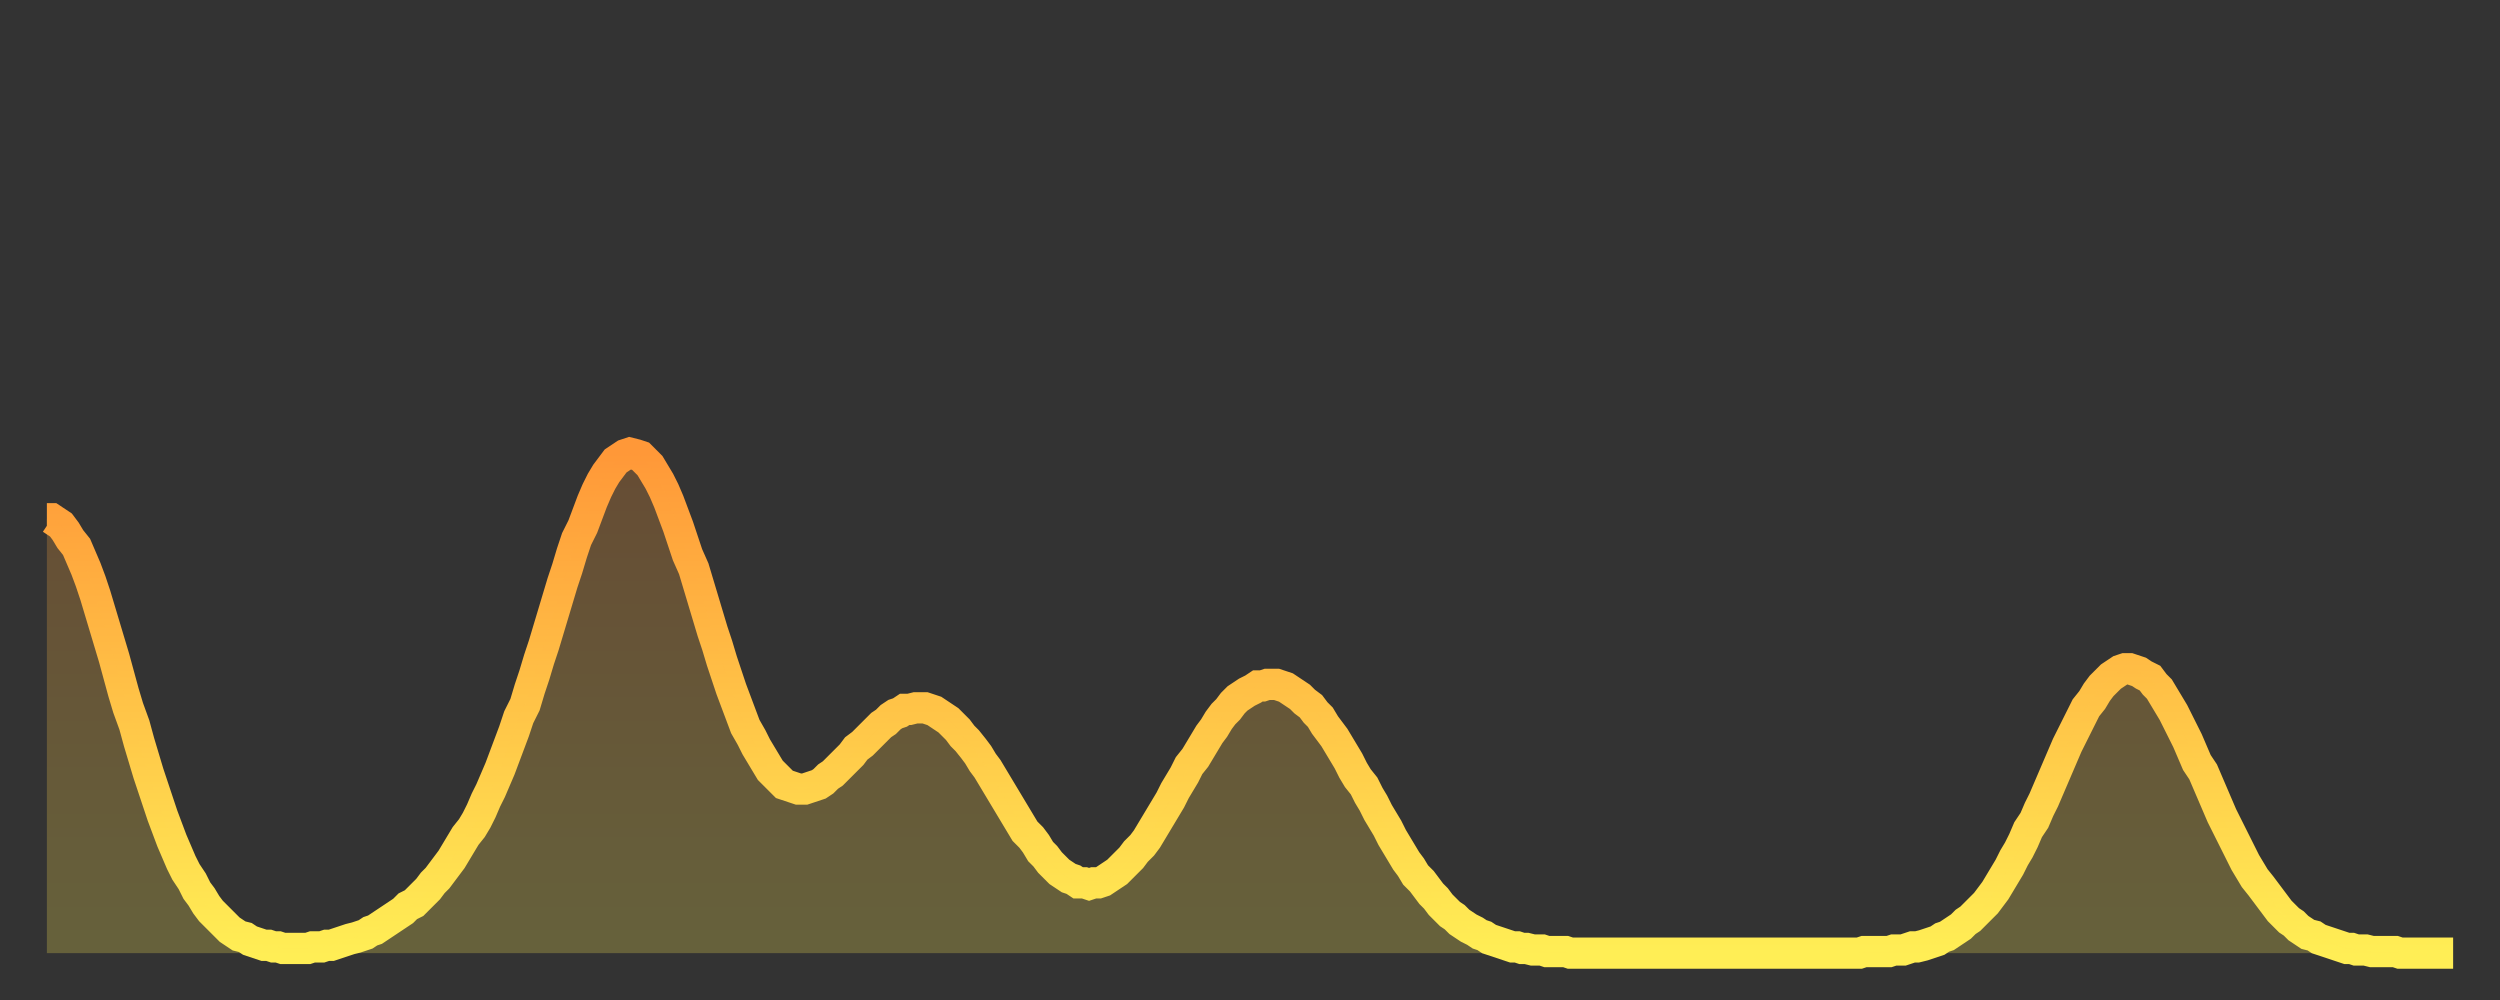
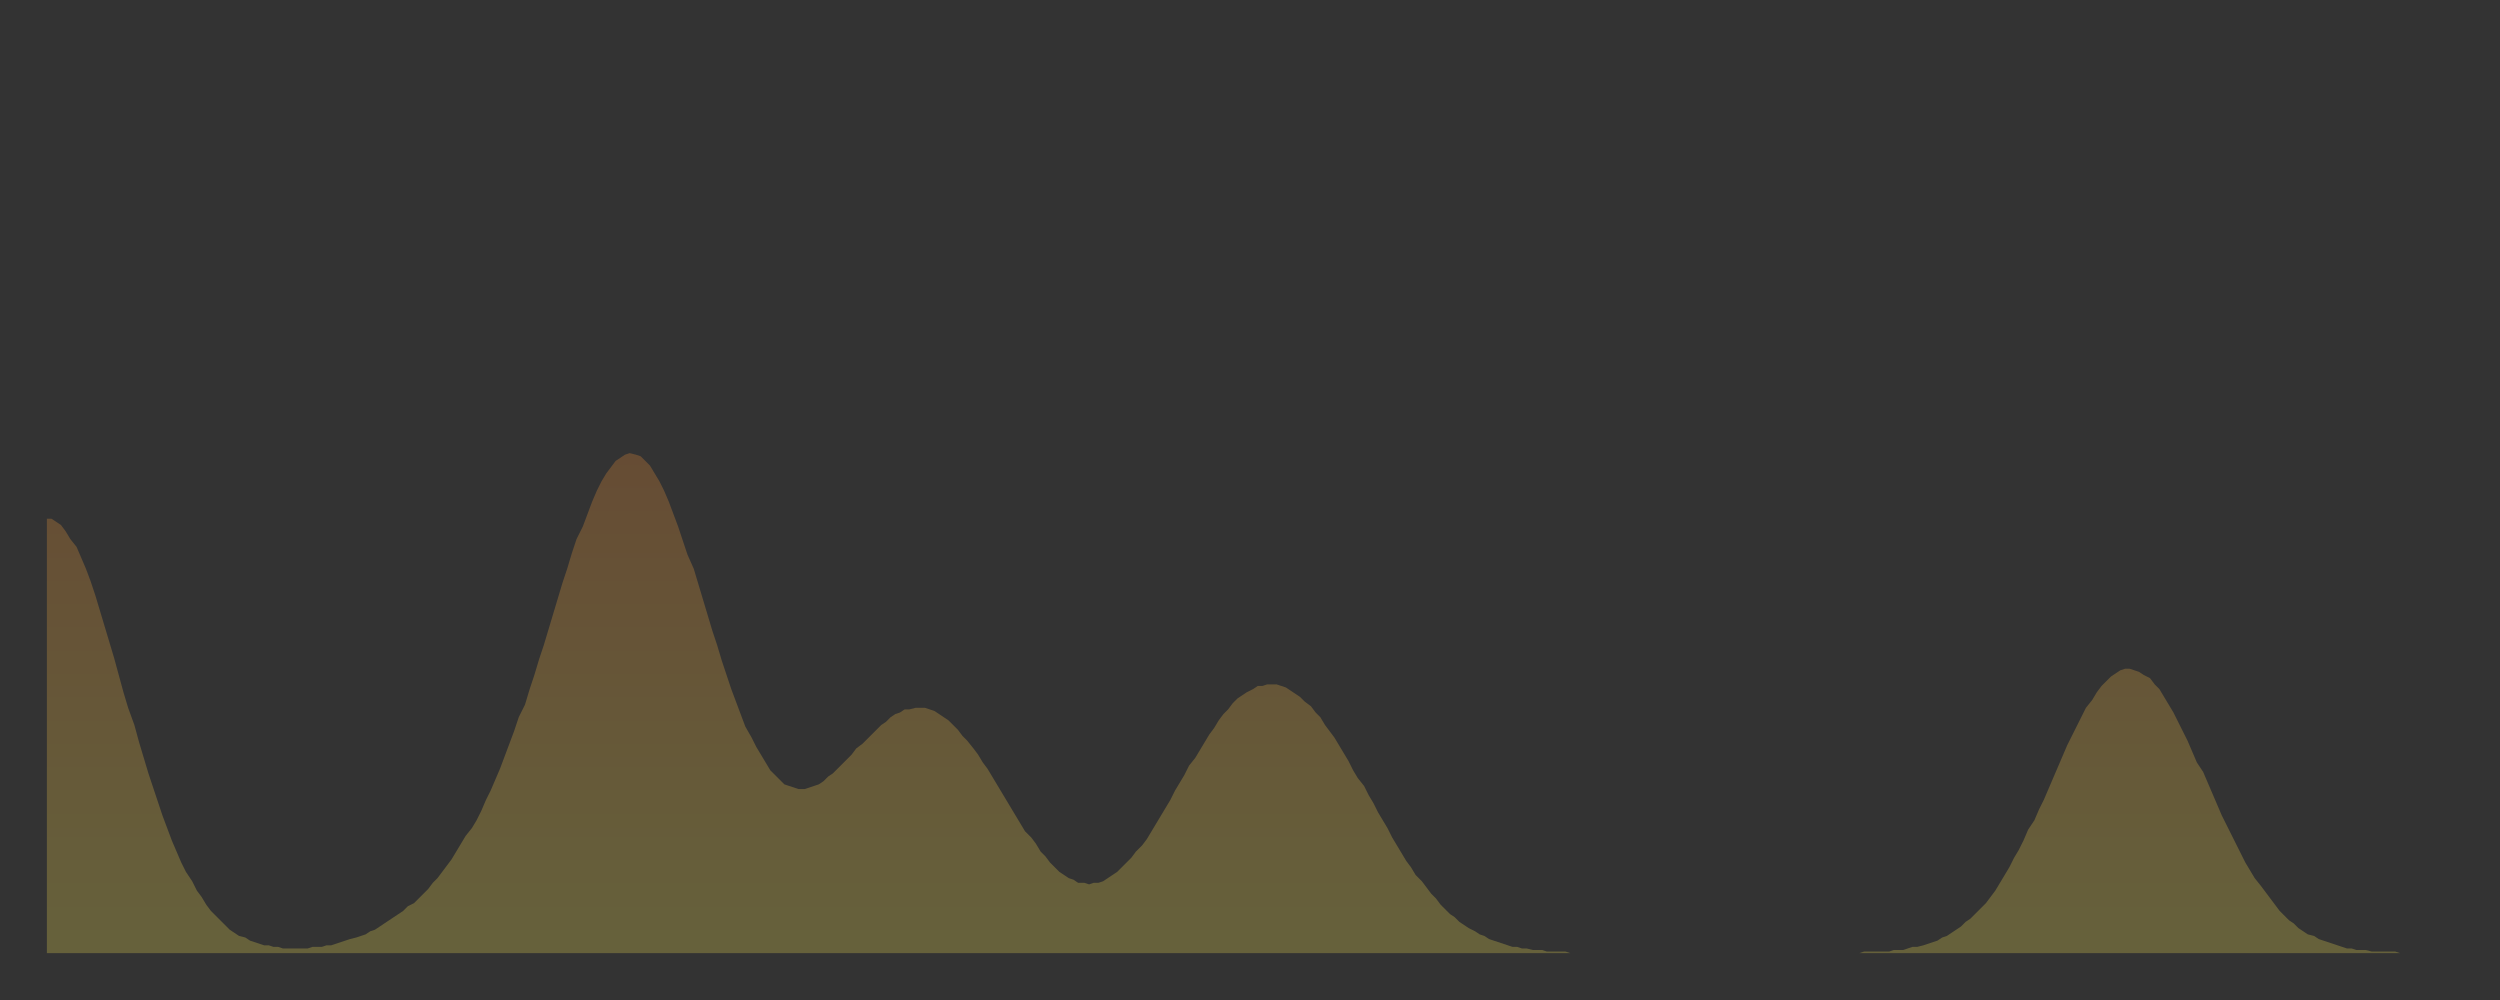
<svg xmlns="http://www.w3.org/2000/svg" baseProfile="full" height="64" version="1.1" width="160">
  <rect width="100%" height="100%" fill="#333333" stroke="none" />
  <defs>
    <linearGradient id="id21144" x1="0" x2="0" y1="0" y2="1">
      <stop offset="0%" stop-color="#ff9838" />
      <stop offset="50%" stop-color="#ffc347" />
      <stop offset="100%" stop-color="#ffee55" />
    </linearGradient>
  </defs>
  <g transform="translate(3,3)">
    <g>
-       <path d="M 0.0 30.2 0.3 30.2 0.6 30.4 0.9 30.6 1.2 31.0 1.5 31.5 1.9 32.0 2.2 32.7 2.5 33.4 2.8 34.2 3.1 35.1 3.4 36.1 3.7 37.1 4.0 38.1 4.3 39.1 4.6 40.2 4.9 41.3 5.2 42.3 5.6 43.4 5.9 44.5 6.2 45.5 6.5 46.5 6.8 47.4 7.1 48.3 7.4 49.2 7.7 50.0 8.0 50.8 8.3 51.5 8.6 52.2 8.9 52.8 9.3 53.4 9.6 54.0 9.9 54.4 10.2 54.9 10.5 55.3 10.8 55.6 11.1 55.9 11.4 56.2 11.7 56.5 12.0 56.7 12.3 56.9 12.7 57.0 13.0 57.2 13.3 57.3 13.6 57.4 13.9 57.5 14.2 57.5 14.5 57.6 14.8 57.6 15.1 57.7 15.4 57.7 15.7 57.7 16.0 57.7 16.4 57.7 16.7 57.7 17.0 57.6 17.3 57.6 17.6 57.6 17.9 57.5 18.2 57.5 18.5 57.4 18.8 57.3 19.1 57.2 19.4 57.1 19.8 57.0 20.1 56.9 20.4 56.8 20.7 56.6 21.0 56.5 21.3 56.3 21.6 56.1 21.9 55.9 22.2 55.7 22.5 55.5 22.8 55.3 23.1 55.0 23.5 54.8 23.8 54.5 24.1 54.2 24.4 53.9 24.7 53.5 25.0 53.2 25.3 52.8 25.6 52.4 25.9 52.0 26.2 51.5 26.5 51.0 26.8 50.5 27.2 50.0 27.5 49.5 27.8 48.9 28.1 48.2 28.4 47.6 28.7 46.9 29.0 46.2 29.3 45.4 29.6 44.6 29.9 43.8 30.2 42.9 30.6 42.1 30.9 41.1 31.2 40.2 31.5 39.2 31.8 38.3 32.1 37.3 32.4 36.3 32.7 35.3 33.0 34.3 33.3 33.4 33.6 32.4 33.9 31.5 34.3 30.7 34.6 29.9 34.9 29.1 35.2 28.4 35.5 27.8 35.8 27.3 36.1 26.9 36.4 26.5 36.7 26.3 37.0 26.1 37.3 26.0 37.7 26.1 38.0 26.2 38.3 26.5 38.6 26.8 38.9 27.3 39.2 27.8 39.5 28.4 39.8 29.1 40.1 29.9 40.4 30.7 40.7 31.6 41.0 32.5 41.4 33.4 41.7 34.4 42.0 35.4 42.3 36.4 42.6 37.4 42.9 38.3 43.2 39.3 43.5 40.2 43.8 41.1 44.1 41.9 44.4 42.7 44.7 43.5 45.1 44.2 45.4 44.8 45.7 45.3 46.0 45.8 46.3 46.3 46.6 46.6 46.9 46.9 47.2 47.2 47.5 47.3 47.8 47.4 48.1 47.5 48.5 47.5 48.8 47.4 49.1 47.3 49.4 47.2 49.7 47.0 50.0 46.7 50.3 46.5 50.6 46.2 50.9 45.9 51.2 45.6 51.5 45.3 51.8 44.9 52.2 44.6 52.5 44.3 52.8 44.0 53.1 43.7 53.4 43.4 53.7 43.2 54.0 42.9 54.3 42.7 54.6 42.6 54.9 42.4 55.2 42.4 55.6 42.3 55.9 42.3 56.2 42.3 56.5 42.4 56.8 42.5 57.1 42.7 57.4 42.9 57.7 43.1 58.0 43.4 58.3 43.7 58.6 44.1 58.9 44.4 59.3 44.9 59.6 45.3 59.9 45.8 60.2 46.2 60.5 46.7 60.8 47.2 61.1 47.7 61.4 48.2 61.7 48.7 62.0 49.2 62.3 49.7 62.6 50.2 63.0 50.6 63.3 51.0 63.6 51.5 63.9 51.8 64.2 52.2 64.5 52.5 64.8 52.8 65.1 53.0 65.4 53.2 65.7 53.3 66.0 53.5 66.4 53.5 66.7 53.6 67.0 53.5 67.3 53.5 67.6 53.4 67.9 53.2 68.2 53.0 68.5 52.8 68.8 52.5 69.1 52.2 69.4 51.9 69.7 51.5 70.1 51.1 70.4 50.7 70.7 50.2 71.0 49.7 71.3 49.2 71.6 48.7 71.9 48.2 72.2 47.6 72.5 47.1 72.8 46.6 73.1 46.0 73.5 45.5 73.8 45.0 74.1 44.5 74.4 44.0 74.7 43.6 75.0 43.1 75.3 42.7 75.6 42.4 75.9 42.0 76.2 41.7 76.5 41.5 76.8 41.3 77.2 41.1 77.5 40.9 77.8 40.9 78.1 40.8 78.4 40.8 78.7 40.8 79.0 40.9 79.3 41.0 79.6 41.2 79.9 41.4 80.2 41.6 80.5 41.9 80.9 42.2 81.2 42.6 81.5 42.9 81.8 43.4 82.1 43.8 82.4 44.2 82.7 44.7 83.0 45.2 83.3 45.7 83.6 46.3 83.9 46.8 84.3 47.3 84.6 47.9 84.9 48.4 85.2 49.0 85.5 49.5 85.8 50.0 86.1 50.6 86.4 51.1 86.7 51.6 87.0 52.1 87.3 52.5 87.6 53.0 88.0 53.4 88.3 53.8 88.6 54.2 88.9 54.5 89.2 54.9 89.5 55.2 89.8 55.5 90.1 55.7 90.4 56.0 90.7 56.2 91.0 56.4 91.4 56.6 91.7 56.8 92.0 56.9 92.3 57.1 92.6 57.2 92.9 57.3 93.2 57.4 93.5 57.5 93.8 57.6 94.1 57.6 94.4 57.7 94.7 57.7 95.1 57.8 95.4 57.8 95.7 57.8 96.0 57.9 96.3 57.9 96.6 57.9 96.9 57.9 97.2 57.9 97.5 58.0 97.8 58.0 98.1 58.0 98.4 58.0 98.8 58.0 99.1 58.0 99.4 58.0 99.7 58.0 100.0 58.0 100.3 58.0 100.6 58.0 100.9 58.0 101.2 58.0 101.5 58.0 101.8 58.0 102.2 58.0 102.5 58.0 102.8 58.0 103.1 58.0 103.4 58.0 103.7 58.0 104.0 58.0 104.3 58.0 104.6 58.0 104.9 58.0 105.2 58.0 105.5 58.0 105.9 58.0 106.2 58.0 106.5 58.0 106.8 58.0 107.1 58.0 107.4 58.0 107.7 58.0 108.0 58.0 108.3 58.0 108.6 58.0 108.9 58.0 109.3 58.0 109.6 58.0 109.9 58.0 110.2 58.0 110.5 58.0 110.8 58.0 111.1 58.0 111.4 58.0 111.7 58.0 112.0 58.0 112.3 58.0 112.6 58.0 113.0 58.0 113.3 58.0 113.6 58.0 113.9 58.0 114.2 58.0 114.5 58.0 114.8 58.0 115.1 58.0 115.4 58.0 115.7 58.0 116.0 58.0 116.3 57.9 116.7 57.9 117.0 57.9 117.3 57.9 117.6 57.9 117.9 57.9 118.2 57.8 118.5 57.8 118.8 57.8 119.1 57.7 119.4 57.6 119.7 57.6 120.1 57.5 120.4 57.4 120.7 57.3 121.0 57.2 121.3 57.0 121.6 56.9 121.9 56.7 122.2 56.5 122.5 56.3 122.8 56.0 123.1 55.8 123.4 55.5 123.8 55.1 124.1 54.8 124.4 54.4 124.7 54.0 125.0 53.5 125.3 53.0 125.6 52.5 125.9 51.9 126.2 51.4 126.5 50.8 126.8 50.1 127.2 49.5 127.5 48.8 127.8 48.2 128.1 47.5 128.4 46.8 128.7 46.1 129.0 45.4 129.3 44.7 129.6 44.1 129.9 43.5 130.2 42.9 130.5 42.3 130.9 41.8 131.2 41.3 131.5 40.9 131.8 40.6 132.1 40.3 132.4 40.1 132.7 39.9 133.0 39.8 133.3 39.8 133.6 39.9 133.9 40.0 134.2 40.2 134.6 40.4 134.9 40.8 135.2 41.1 135.5 41.6 135.8 42.1 136.1 42.6 136.4 43.2 136.7 43.8 137.0 44.4 137.3 45.1 137.6 45.8 138.0 46.4 138.3 47.1 138.6 47.8 138.9 48.5 139.2 49.2 139.5 49.8 139.8 50.4 140.1 51.0 140.4 51.6 140.7 52.2 141.0 52.7 141.3 53.2 141.7 53.7 142.0 54.1 142.3 54.5 142.6 54.9 142.9 55.3 143.2 55.6 143.5 55.9 143.8 56.1 144.1 56.4 144.4 56.6 144.7 56.8 145.1 56.9 145.4 57.1 145.7 57.2 146.0 57.3 146.3 57.4 146.6 57.5 146.9 57.6 147.2 57.7 147.5 57.7 147.8 57.8 148.1 57.8 148.4 57.8 148.8 57.9 149.1 57.9 149.4 57.9 149.7 57.9 150.0 57.9 150.3 57.9 150.6 58.0 150.9 58.0 151.2 58.0 151.5 58.0 151.8 58.0 152.1 58.0 152.5 58.0 152.8 58.0 153.1 58.0 153.4 58.0 153.7 58.0 154.0 58.0" fill="none" id="graph-curve" opacity="1" stroke="url(#id21144)" stroke-width="2" />
      <path d="M 0 58 L 0.0 30.2 0.3 30.2 0.6 30.4 0.9 30.6 1.2 31.0 1.5 31.5 1.9 32.0 2.2 32.7 2.5 33.4 2.8 34.2 3.1 35.1 3.4 36.1 3.7 37.1 4.0 38.1 4.3 39.1 4.6 40.2 4.9 41.3 5.2 42.3 5.6 43.4 5.9 44.5 6.2 45.5 6.5 46.5 6.8 47.4 7.1 48.3 7.4 49.2 7.7 50.0 8.0 50.8 8.3 51.5 8.6 52.2 8.9 52.8 9.3 53.4 9.6 54.0 9.9 54.4 10.2 54.9 10.5 55.3 10.8 55.6 11.1 55.9 11.4 56.2 11.7 56.5 12.0 56.7 12.3 56.9 12.7 57.0 13.0 57.2 13.3 57.3 13.6 57.4 13.9 57.5 14.2 57.5 14.5 57.6 14.8 57.6 15.1 57.7 15.4 57.7 15.7 57.7 16.0 57.7 16.4 57.7 16.7 57.7 17.0 57.6 17.3 57.6 17.6 57.6 17.9 57.5 18.2 57.5 18.5 57.4 18.8 57.3 19.1 57.2 19.4 57.1 19.8 57.0 20.1 56.9 20.4 56.8 20.7 56.6 21.0 56.5 21.3 56.3 21.6 56.1 21.9 55.9 22.2 55.7 22.5 55.5 22.8 55.3 23.1 55.0 23.5 54.8 23.8 54.5 24.1 54.2 24.4 53.9 24.7 53.5 25.0 53.2 25.3 52.8 25.6 52.4 25.9 52.0 26.2 51.5 26.5 51.0 26.8 50.5 27.2 50.0 27.5 49.5 27.8 48.9 28.1 48.2 28.4 47.6 28.7 46.9 29.0 46.2 29.3 45.4 29.6 44.6 29.9 43.8 30.2 42.9 30.6 42.1 30.9 41.1 31.2 40.2 31.5 39.2 31.8 38.3 32.1 37.3 32.4 36.3 32.7 35.3 33.0 34.3 33.3 33.4 33.6 32.4 33.9 31.5 34.3 30.7 34.6 29.9 34.9 29.1 35.2 28.4 35.5 27.8 35.8 27.3 36.1 26.9 36.4 26.5 36.7 26.3 37.0 26.1 37.3 26.0 37.7 26.1 38.0 26.2 38.3 26.5 38.6 26.8 38.9 27.3 39.2 27.8 39.5 28.4 39.8 29.1 40.1 29.9 40.4 30.7 40.7 31.6 41.0 32.5 41.4 33.4 41.7 34.4 42.0 35.4 42.3 36.4 42.6 37.4 42.9 38.3 43.2 39.3 43.5 40.2 43.8 41.1 44.1 41.9 44.4 42.7 44.7 43.5 45.1 44.2 45.4 44.8 45.7 45.3 46.0 45.8 46.3 46.3 46.6 46.6 46.9 46.9 47.2 47.2 47.5 47.3 47.8 47.4 48.1 47.5 48.5 47.5 48.8 47.4 49.1 47.3 49.4 47.2 49.7 47.0 50.0 46.7 50.3 46.5 50.6 46.2 50.9 45.9 51.2 45.6 51.5 45.3 51.8 44.9 52.2 44.6 52.5 44.3 52.8 44.0 53.1 43.7 53.4 43.4 53.7 43.2 54.0 42.9 54.3 42.7 54.6 42.6 54.9 42.4 55.2 42.4 55.6 42.3 55.9 42.3 56.2 42.3 56.5 42.4 56.8 42.5 57.1 42.7 57.4 42.9 57.7 43.1 58.0 43.4 58.3 43.7 58.6 44.1 58.9 44.4 59.3 44.9 59.6 45.3 59.9 45.8 60.2 46.2 60.5 46.7 60.8 47.2 61.1 47.7 61.4 48.2 61.7 48.7 62.0 49.2 62.3 49.7 62.6 50.2 63.0 50.6 63.3 51.0 63.6 51.5 63.9 51.8 64.2 52.2 64.5 52.5 64.8 52.8 65.1 53.0 65.4 53.2 65.7 53.3 66.0 53.5 66.4 53.5 66.7 53.6 67.0 53.5 67.3 53.5 67.6 53.4 67.9 53.2 68.2 53.0 68.5 52.8 68.8 52.5 69.1 52.2 69.4 51.9 69.7 51.5 70.1 51.1 70.4 50.7 70.7 50.2 71.0 49.7 71.3 49.2 71.6 48.7 71.9 48.2 72.2 47.6 72.5 47.1 72.8 46.6 73.1 46.0 73.5 45.5 73.8 45.0 74.1 44.5 74.4 44.0 74.7 43.6 75.0 43.1 75.3 42.7 75.6 42.4 75.9 42.0 76.2 41.7 76.5 41.5 76.8 41.3 77.2 41.1 77.5 40.9 77.8 40.9 78.1 40.8 78.4 40.8 78.7 40.8 79.0 40.9 79.3 41.0 79.6 41.2 79.9 41.4 80.2 41.6 80.5 41.9 80.9 42.2 81.2 42.6 81.5 42.9 81.8 43.4 82.1 43.8 82.4 44.2 82.7 44.7 83.0 45.2 83.3 45.7 83.6 46.3 83.9 46.8 84.3 47.3 84.6 47.9 84.9 48.4 85.2 49.0 85.5 49.5 85.8 50.0 86.1 50.6 86.4 51.1 86.7 51.6 87.0 52.1 87.3 52.5 87.6 53.0 88.0 53.4 88.3 53.8 88.6 54.2 88.9 54.5 89.2 54.9 89.5 55.2 89.8 55.5 90.1 55.7 90.4 56.0 90.7 56.2 91.0 56.4 91.4 56.6 91.7 56.8 92.0 56.9 92.3 57.1 92.6 57.2 92.9 57.3 93.2 57.4 93.5 57.5 93.8 57.6 94.1 57.6 94.4 57.7 94.7 57.7 95.1 57.8 95.4 57.8 95.7 57.8 96.0 57.9 96.3 57.9 96.6 57.9 96.9 57.9 97.2 57.9 97.5 58.0 97.8 58.0 98.1 58.0 98.4 58.0 98.8 58.0 99.1 58.0 99.4 58.0 99.7 58.0 100.0 58.0 100.3 58.0 100.6 58.0 100.9 58.0 101.2 58.0 101.5 58.0 101.8 58.0 102.2 58.0 102.5 58.0 102.8 58.0 103.1 58.0 103.4 58.0 103.7 58.0 104.0 58.0 104.3 58.0 104.6 58.0 104.9 58.0 105.2 58.0 105.5 58.0 105.9 58.0 106.2 58.0 106.5 58.0 106.8 58.0 107.1 58.0 107.4 58.0 107.7 58.0 108.0 58.0 108.3 58.0 108.6 58.0 108.9 58.0 109.3 58.0 109.6 58.0 109.9 58.0 110.2 58.0 110.5 58.0 110.8 58.0 111.1 58.0 111.4 58.0 111.7 58.0 112.0 58.0 112.3 58.0 112.6 58.0 113.0 58.0 113.3 58.0 113.6 58.0 113.9 58.0 114.2 58.0 114.5 58.0 114.8 58.0 115.1 58.0 115.4 58.0 115.7 58.0 116.0 58.0 116.3 57.9 116.7 57.9 117.0 57.9 117.3 57.9 117.6 57.9 117.9 57.9 118.2 57.8 118.5 57.8 118.8 57.8 119.1 57.7 119.4 57.6 119.7 57.6 120.1 57.5 120.4 57.4 120.7 57.3 121.0 57.2 121.3 57.0 121.6 56.9 121.9 56.7 122.2 56.5 122.5 56.3 122.8 56.0 123.1 55.8 123.4 55.5 123.8 55.1 124.1 54.8 124.4 54.4 124.7 54.0 125.0 53.5 125.3 53.0 125.6 52.5 125.9 51.9 126.2 51.4 126.5 50.8 126.8 50.1 127.2 49.5 127.5 48.8 127.8 48.2 128.1 47.5 128.4 46.8 128.7 46.1 129.0 45.4 129.3 44.7 129.6 44.1 129.9 43.5 130.2 42.9 130.5 42.3 130.9 41.8 131.2 41.3 131.5 40.9 131.8 40.6 132.1 40.3 132.4 40.1 132.7 39.9 133.0 39.8 133.3 39.8 133.6 39.9 133.9 40.0 134.2 40.2 134.6 40.4 134.9 40.8 135.2 41.1 135.5 41.6 135.8 42.1 136.1 42.6 136.4 43.2 136.7 43.8 137.0 44.4 137.3 45.1 137.6 45.8 138.0 46.4 138.3 47.1 138.6 47.8 138.9 48.5 139.2 49.2 139.5 49.8 139.8 50.4 140.1 51.0 140.4 51.6 140.7 52.2 141.0 52.7 141.3 53.2 141.7 53.7 142.0 54.1 142.3 54.5 142.6 54.9 142.9 55.3 143.2 55.6 143.5 55.9 143.8 56.1 144.1 56.4 144.4 56.6 144.7 56.8 145.1 56.9 145.4 57.1 145.7 57.2 146.0 57.3 146.3 57.4 146.6 57.5 146.9 57.6 147.2 57.7 147.5 57.7 147.8 57.8 148.1 57.8 148.4 57.8 148.8 57.9 149.1 57.9 149.4 57.9 149.7 57.9 150.0 57.9 150.3 57.9 150.6 58.0 150.9 58.0 151.2 58.0 151.5 58.0 151.8 58.0 152.1 58.0 152.5 58.0 152.8 58.0 153.1 58.0 153.4 58.0 153.7 58.0 154.0 58.0 154 58" fill="url(#id21144)" fill-opacity=".25" id="graph-shadow" />
    </g>
  </g>
</svg>